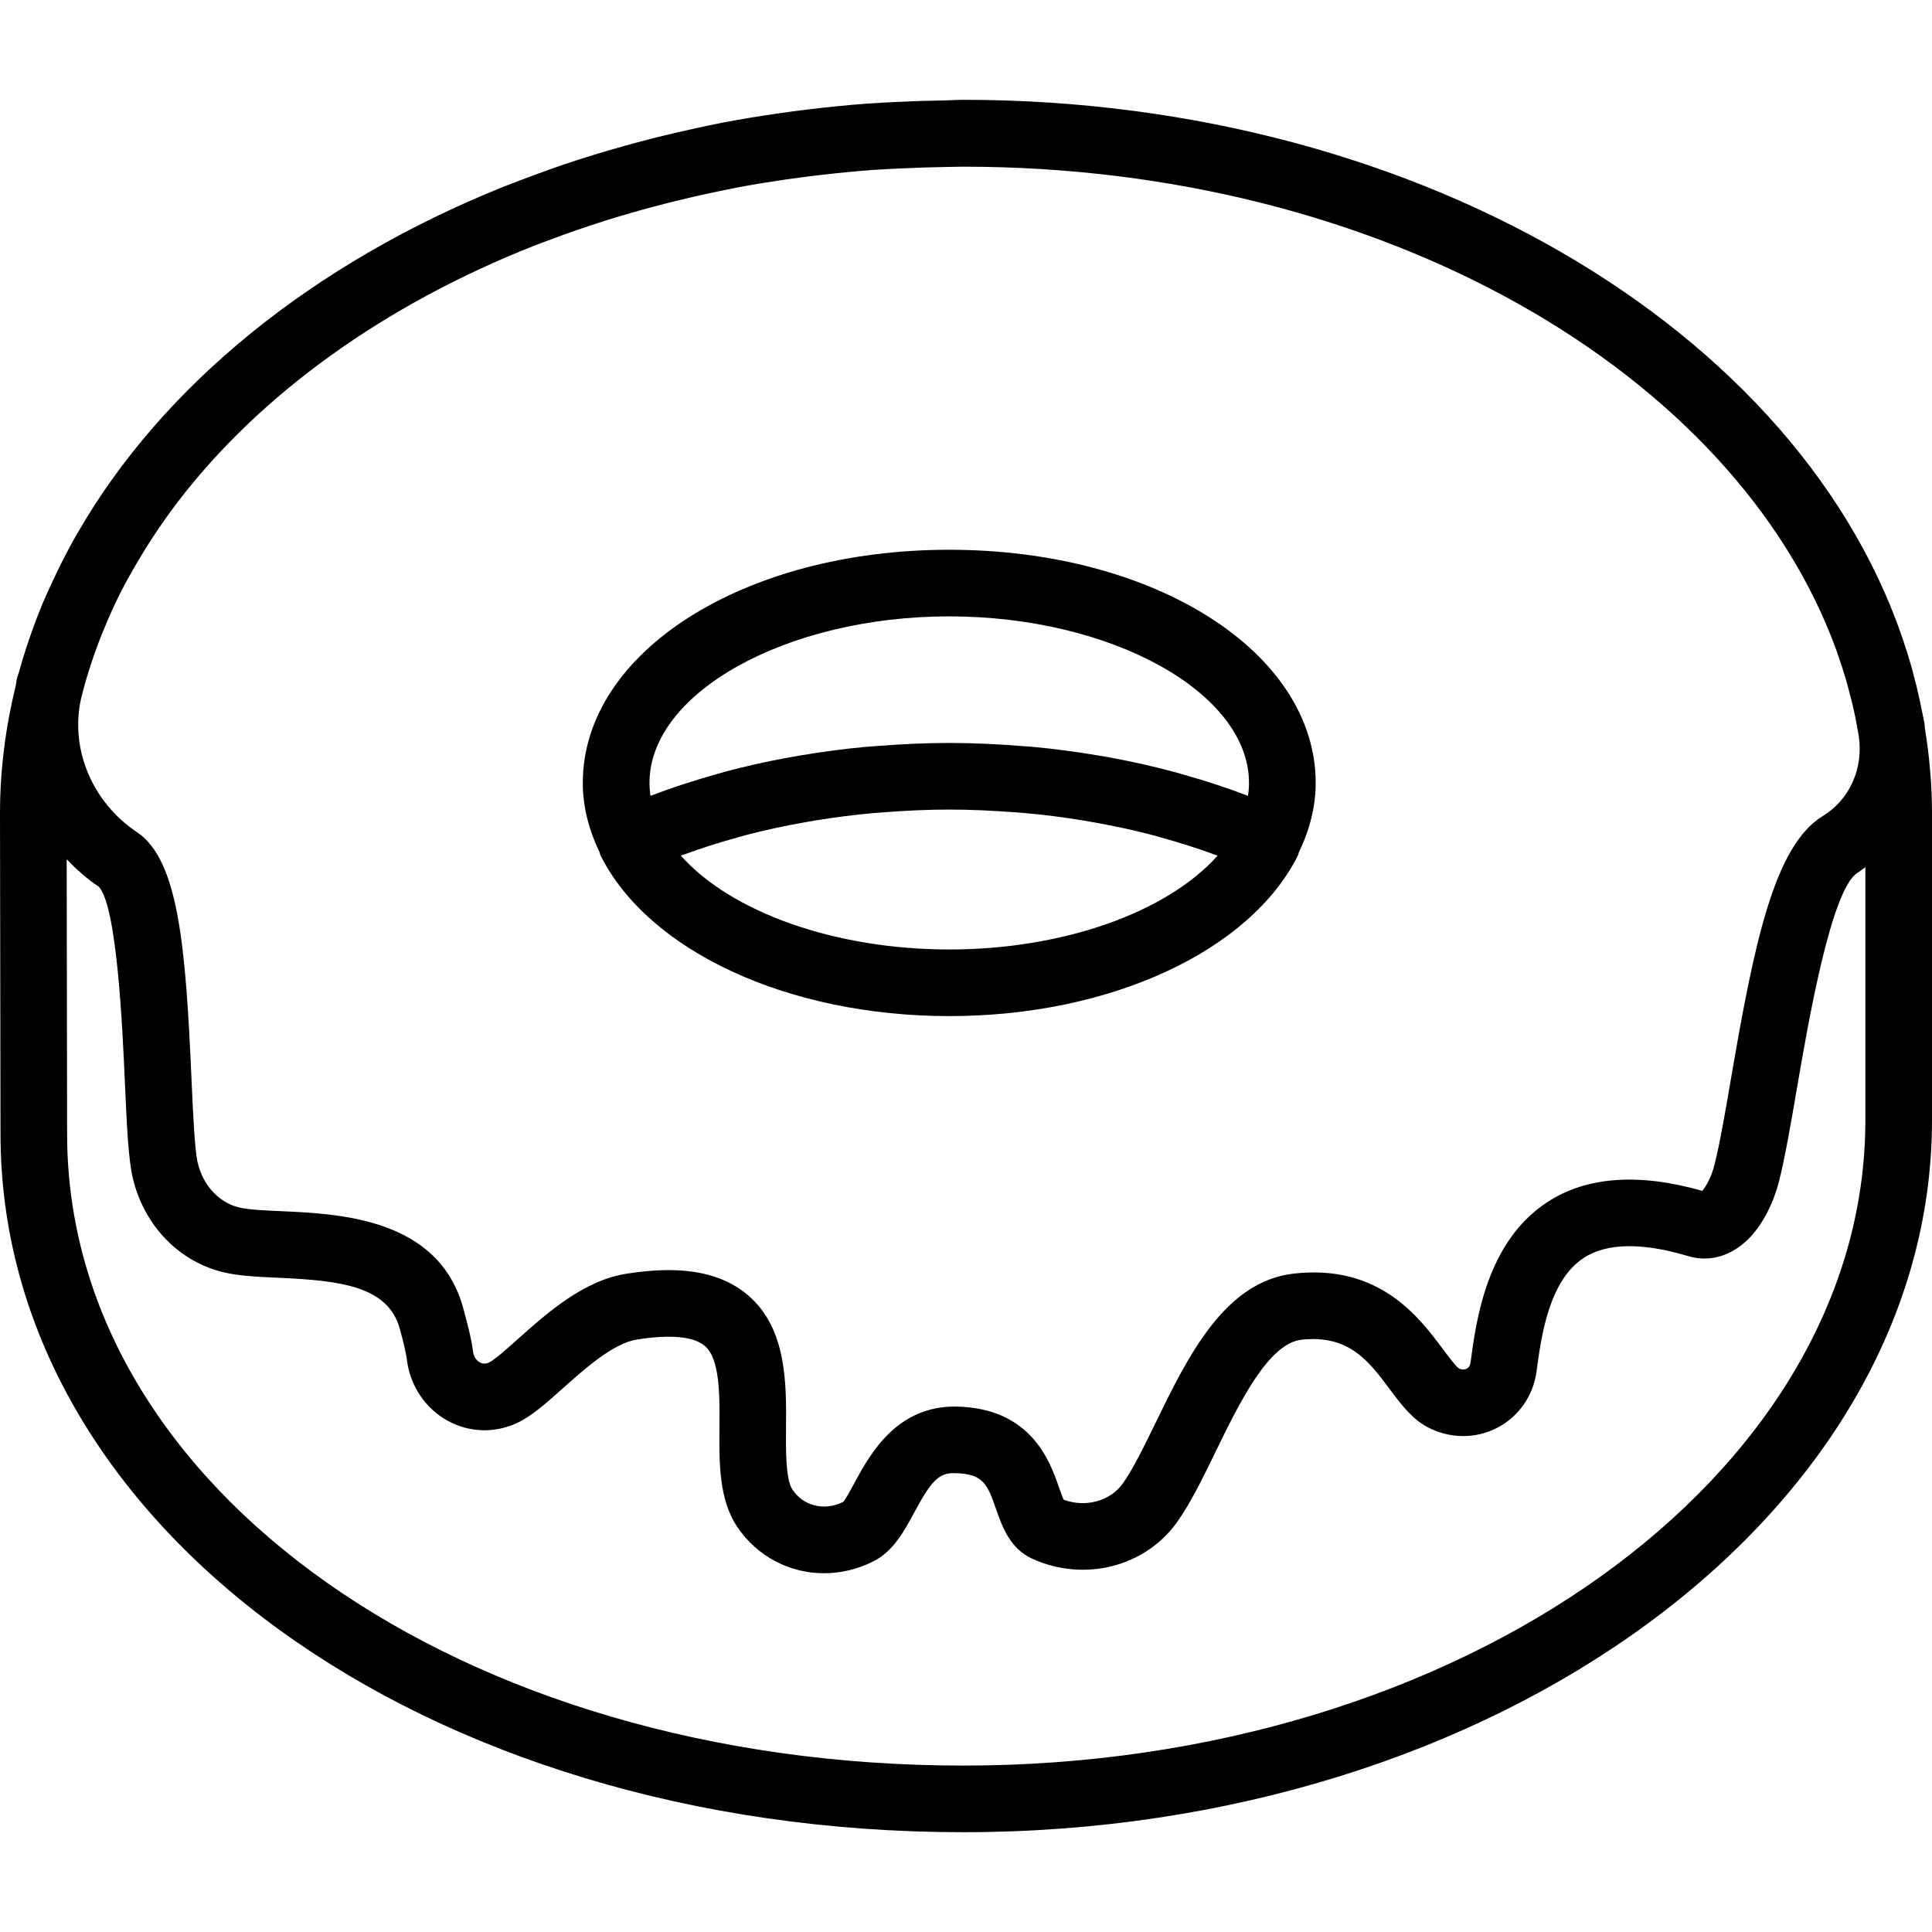
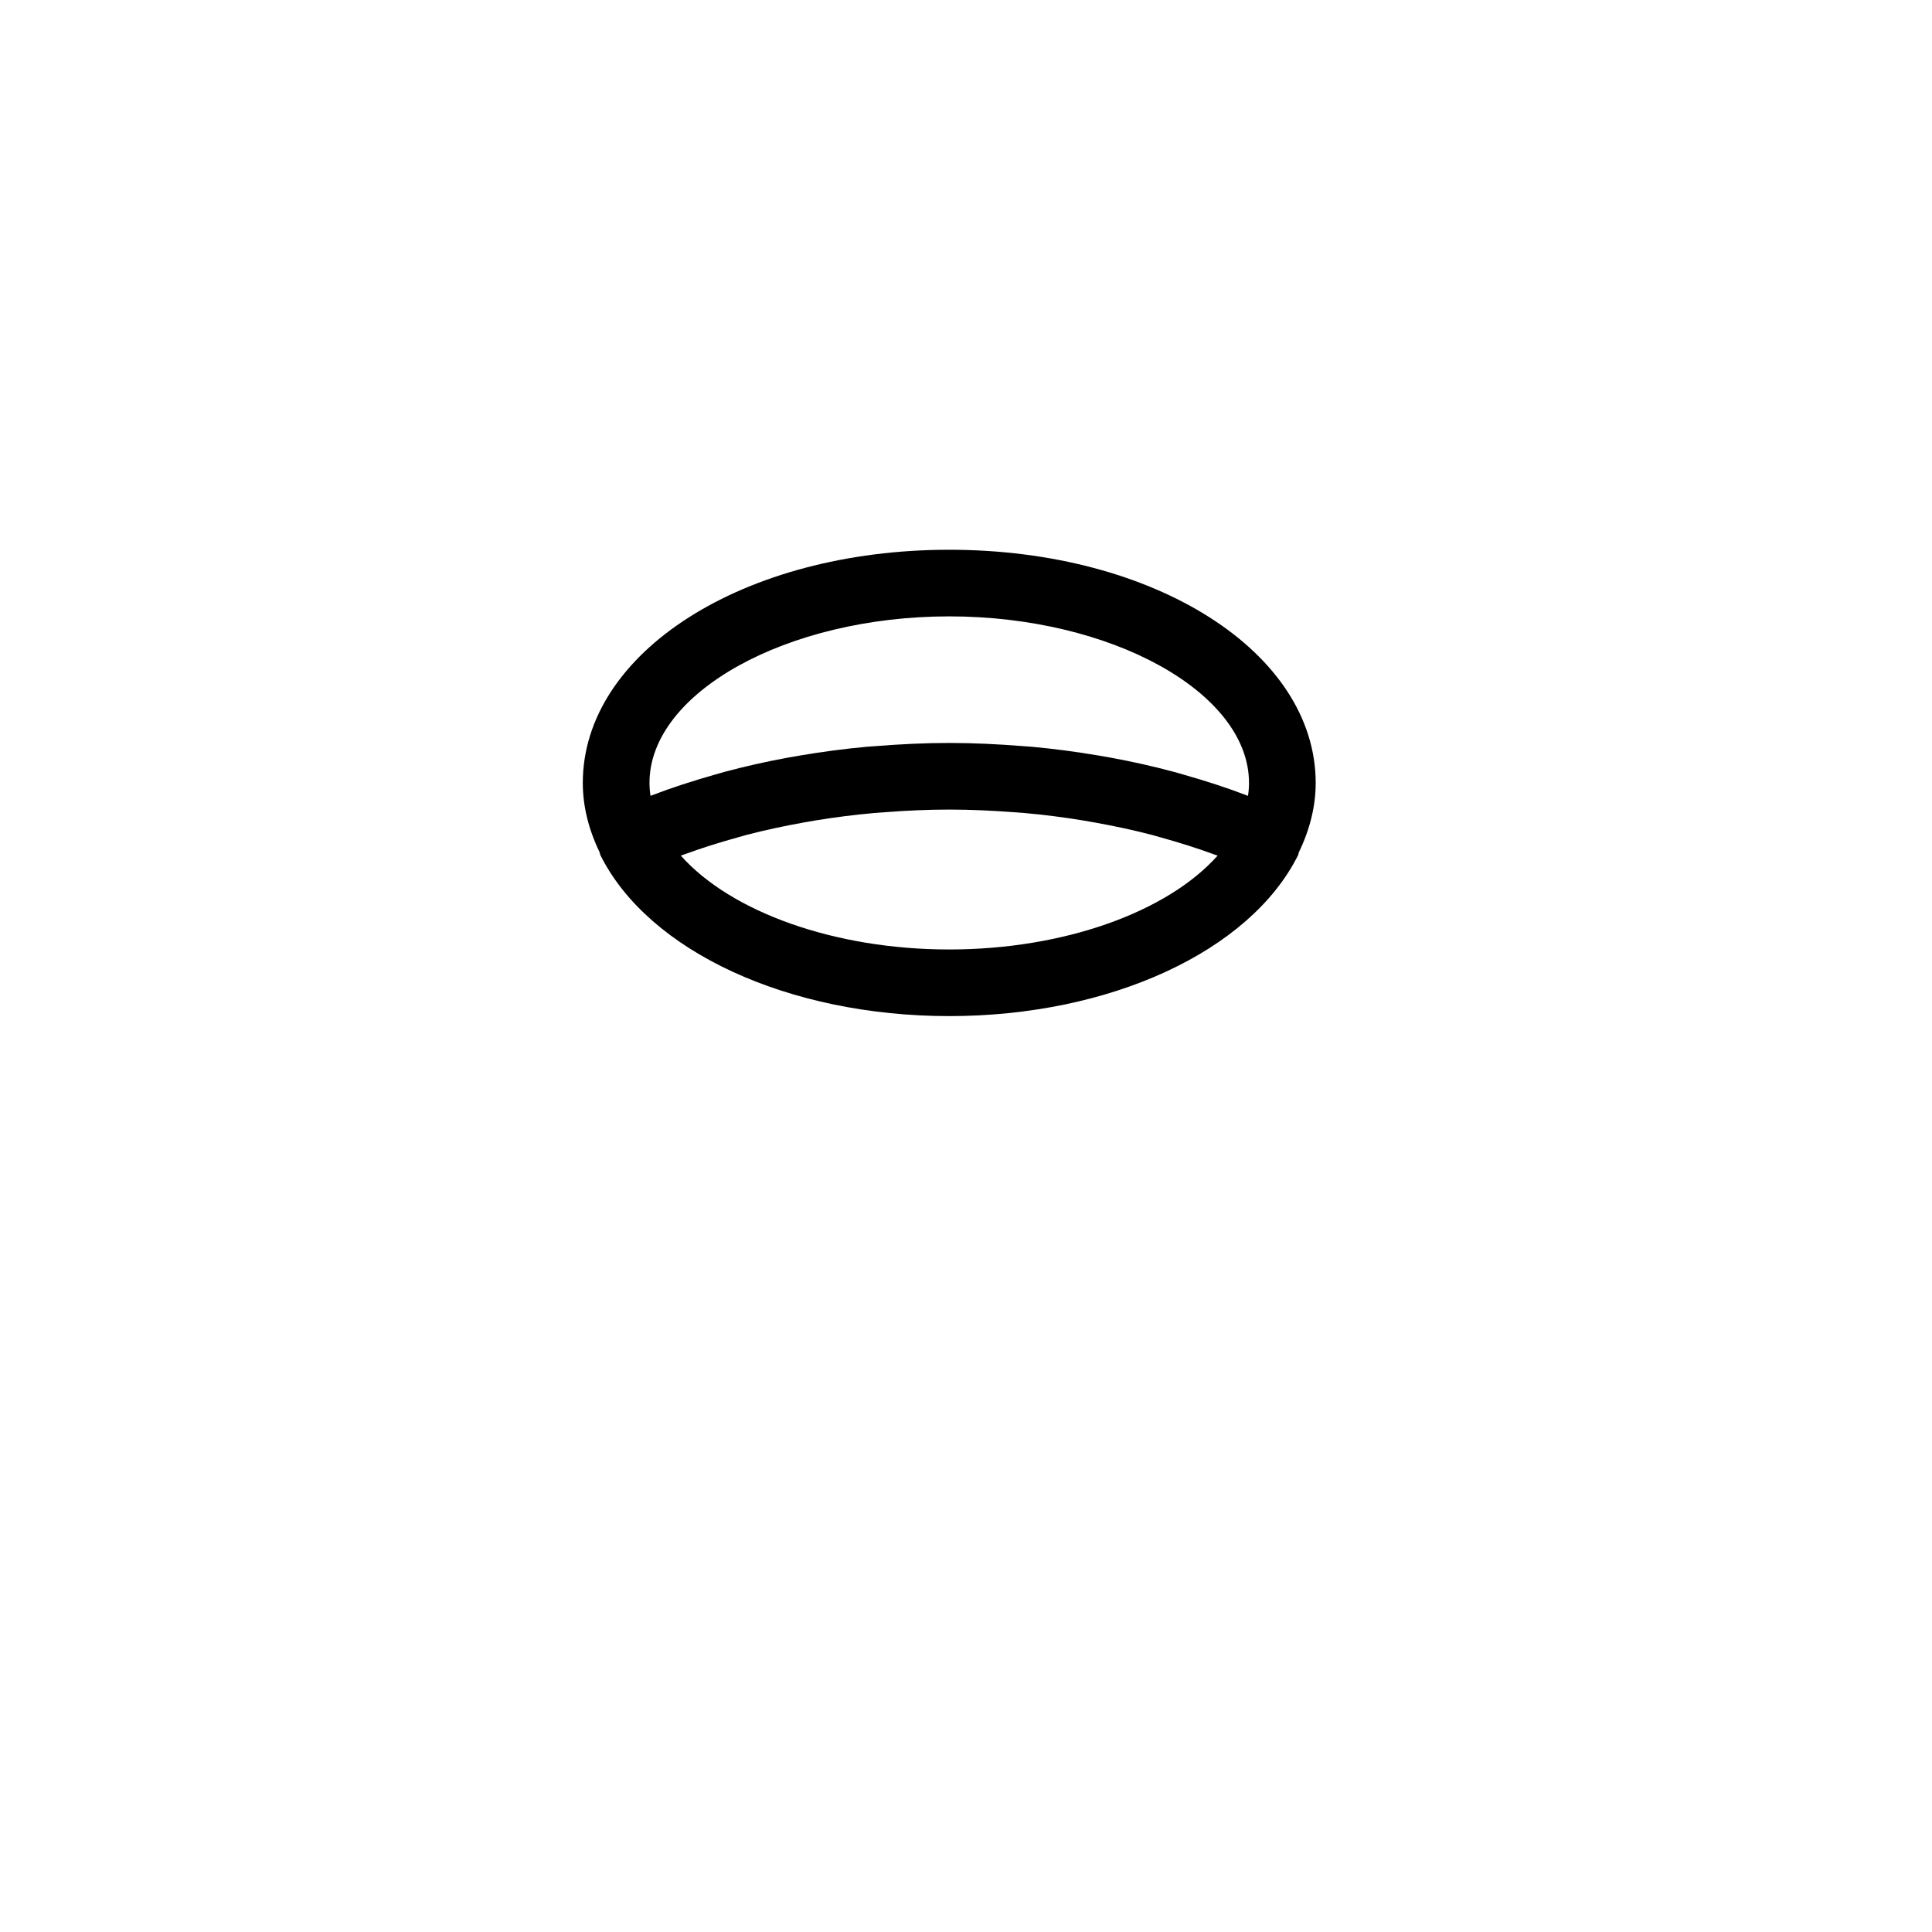
<svg xmlns="http://www.w3.org/2000/svg" version="1.1" id="Capa_1" x="0px" y="0px" viewBox="0 0 58 58" style="enable-background:new 0 0 58 58;" xml:space="preserve">
  <g>
-     <path d="M57.786,21.862c-0.007-0.052-0.006-0.104-0.015-0.156c-0.023-0.135-0.055-0.267-0.081-0.401   c-0.017-0.087-0.034-0.173-0.053-0.26c-0.062-0.29-0.132-0.578-0.21-0.863c-0.011-0.041-0.021-0.082-0.033-0.123   c-2.751-9.836-14.61-17.063-28.474-17.063c-0.188,0-0.371,0.016-0.558,0.018c-0.495,0.007-0.986,0.023-1.475,0.048   c-0.284,0.015-0.569,0.027-0.851,0.048c-0.602,0.044-1.197,0.105-1.788,0.177c-0.29,0.035-0.578,0.073-0.865,0.115   c-0.579,0.083-1.153,0.176-1.719,0.285c-0.289,0.055-0.572,0.119-0.857,0.181c-0.399,0.086-0.794,0.18-1.186,0.278   c-0.448,0.113-0.889,0.234-1.327,0.362c-0.317,0.093-0.632,0.189-0.943,0.29c-0.579,0.187-1.146,0.391-1.706,0.605   c-0.183,0.071-0.369,0.138-0.55,0.211C9.427,7.898,4.881,11.547,2.312,16.03c-0.017,0.029-0.034,0.058-0.051,0.087   c-0.257,0.455-0.492,0.917-0.707,1.388C1.458,17.713,1.36,17.92,1.273,18.13c-0.103,0.251-0.2,0.503-0.292,0.758   c-0.152,0.422-0.29,0.848-0.408,1.279c-0.018,0.067-0.046,0.13-0.063,0.198c-0.018,0.072-0.022,0.144-0.037,0.216   C0.168,21.826,0,23.105,0,24.414l0.015,9.628c0,11.754,12.697,20.962,28.906,20.962C44.955,55.004,58,45.415,58,33.628v-9.216   C58,23.549,57.922,22.699,57.786,21.862z M54.724,24.496c-1.457,0.888-2.059,3.809-2.75,7.838   c-0.177,1.031-0.344,2.004-0.507,2.646c-0.091,0.36-0.255,0.644-0.364,0.77c-1.904-0.542-3.465-0.431-4.639,0.331   c-1.834,1.188-2.149,3.556-2.318,4.829c-0.011,0.084-0.05,0.145-0.117,0.179c-0.041,0.021-0.126,0.048-0.228-0.006   c-0.098-0.065-0.317-0.359-0.478-0.574c-0.713-0.956-1.904-2.563-4.472-2.276c-2.091,0.23-3.191,2.492-4.163,4.488   c-0.347,0.712-0.674,1.384-0.983,1.817c-0.376,0.528-1.123,0.728-1.773,0.484c-0.043-0.094-0.099-0.253-0.142-0.376   c-0.271-0.773-0.833-2.382-3.088-2.42c-1.756-0.024-2.561,1.388-3.019,2.234c-0.122,0.227-0.307,0.569-0.369,0.628   c-0.562,0.279-1.189,0.13-1.523-0.368c-0.207-0.309-0.2-1.171-0.194-1.863c0.011-1.323,0.024-2.971-1.134-3.967   c-0.591-0.509-1.383-0.761-2.4-0.761c-0.387,0-0.806,0.037-1.26,0.109c-1.29,0.206-2.376,1.176-3.249,1.955   c-0.316,0.282-0.709,0.634-0.876,0.711c-0.096,0.045-0.186,0.044-0.274-0.006c-0.052-0.028-0.176-0.117-0.202-0.315   c-0.055-0.418-0.162-0.815-0.29-1.292c-0.728-2.716-3.696-2.851-5.47-2.931c-0.502-0.022-0.976-0.044-1.254-0.109   c-0.606-0.141-1.086-0.654-1.252-1.34c-0.092-0.383-0.141-1.479-0.188-2.539c-0.174-3.919-0.382-6.55-1.632-7.386   c-1.346-0.9-2.007-2.48-1.691-3.977c0.026-0.104,0.05-0.209,0.078-0.312c0.12-0.445,0.262-0.884,0.422-1.316   c0.06-0.162,0.125-0.323,0.191-0.483c0.158-0.386,0.329-0.767,0.518-1.142c0.11-0.217,0.231-0.431,0.352-0.644   c0.109-0.194,0.225-0.385,0.342-0.576c0.255-0.412,0.527-0.818,0.819-1.214c0.06-0.081,0.119-0.162,0.18-0.242   c2.48-3.247,6.211-5.93,10.723-7.709c0.124-0.049,0.251-0.094,0.376-0.141c0.57-0.216,1.152-0.419,1.745-0.606   c0.248-0.078,0.499-0.153,0.751-0.226c0.456-0.132,0.919-0.255,1.387-0.37c0.328-0.08,0.657-0.156,0.99-0.227   c0.292-0.062,0.584-0.125,0.881-0.181c0.509-0.095,1.024-0.177,1.543-0.25c0.287-0.041,0.576-0.078,0.867-0.112   c0.537-0.063,1.077-0.117,1.622-0.156c0.279-0.02,0.561-0.032,0.842-0.046c0.431-0.021,0.864-0.035,1.299-0.042   c0.19-0.003,0.379-0.01,0.57-0.01c12.579,0,23.18,6.179,26.209,14.524c0.022,0.06,0.041,0.121,0.061,0.181   c0.082,0.234,0.159,0.47,0.228,0.708c0.03,0.102,0.056,0.205,0.083,0.308c0.054,0.199,0.105,0.399,0.15,0.601   c0.028,0.123,0.052,0.248,0.076,0.372c0.026,0.134,0.049,0.268,0.072,0.403C55.944,23.069,55.53,24.004,54.724,24.496z    M28.921,53.004c-15.087,0-26.906-8.329-26.906-18.962c0-0.001-0.009-5.586-0.013-8.246c0.292,0.302,0.606,0.587,0.966,0.826   c0.547,0.589,0.71,4.27,0.78,5.841c0.059,1.312,0.104,2.349,0.242,2.919c0.345,1.426,1.397,2.507,2.745,2.818   c0.456,0.106,0.994,0.131,1.616,0.159c1.858,0.084,3.306,0.244,3.655,1.546c0.09,0.335,0.175,0.651,0.212,0.938   c0.1,0.767,0.557,1.443,1.221,1.809c0.647,0.355,1.406,0.381,2.081,0.068c0.437-0.202,0.868-0.588,1.367-1.033   c0.678-0.605,1.521-1.358,2.233-1.473c1-0.158,1.707-0.094,2.04,0.193c0.456,0.392,0.446,1.477,0.438,2.434   c-0.009,1.068-0.018,2.172,0.533,2.994c0.605,0.901,1.584,1.395,2.607,1.395c0.492,0,0.994-0.113,1.469-0.351   c0.608-0.303,0.928-0.896,1.237-1.468c0.484-0.896,0.72-1.21,1.226-1.185c0.861,0.015,0.978,0.349,1.233,1.08   c0.184,0.525,0.413,1.181,1.092,1.491c1.554,0.705,3.378,0.246,4.339-1.098c0.406-0.569,0.769-1.315,1.153-2.104   c0.708-1.455,1.589-3.266,2.583-3.375c1.421-0.158,2.021,0.64,2.65,1.483c0.342,0.459,0.666,0.893,1.138,1.142   c0.658,0.349,1.438,0.356,2.088,0.02c0.644-0.332,1.085-0.965,1.182-1.692c0.136-1.02,0.362-2.727,1.422-3.413   c0.691-0.446,1.742-0.465,3.125-0.052c0.459,0.137,0.927,0.083,1.353-0.16c0.922-0.522,1.288-1.721,1.377-2.075   c0.182-0.719,0.348-1.684,0.54-2.8c0.333-1.943,1.027-5.986,1.82-6.47c0.083-0.051,0.156-0.113,0.235-0.169v7.594   C56,44.312,43.853,53.004,28.921,53.004z" />
    <path d="M28.496,16.504c-6.168,0-11,3.075-11,7c0,0.696,0.173,1.396,0.506,2.084c0.011,0.028,0.009,0.058,0.023,0.085   c1.442,2.89,5.65,4.831,10.472,4.831s9.03-1.941,10.472-4.831c0.013-0.027,0.012-0.057,0.023-0.085   c0.333-0.688,0.506-1.389,0.506-2.084C39.496,19.579,34.665,16.504,28.496,16.504z M28.496,18.504c4.878,0,9,2.29,9,5   c0,0.129-0.01,0.257-0.031,0.387c-0.008-0.003-0.018-0.005-0.026-0.009c-0.611-0.235-1.245-0.439-1.892-0.623   c-0.097-0.028-0.192-0.057-0.29-0.083c-0.627-0.169-1.27-0.313-1.924-0.433c-0.117-0.021-0.234-0.041-0.351-0.061   c-0.661-0.112-1.332-0.202-2.014-0.264c-0.096-0.009-0.193-0.013-0.29-0.021c-0.719-0.057-1.446-0.093-2.181-0.093   s-1.462,0.036-2.181,0.093c-0.096,0.008-0.194,0.012-0.29,0.021c-0.682,0.062-1.353,0.152-2.014,0.264   c-0.118,0.02-0.235,0.04-0.351,0.061c-0.654,0.12-1.297,0.264-1.924,0.433c-0.098,0.026-0.193,0.055-0.29,0.083   c-0.647,0.184-1.281,0.388-1.892,0.623c-0.008,0.003-0.018,0.005-0.026,0.009c-0.021-0.13-0.031-0.258-0.031-0.387   C19.496,20.794,23.618,18.504,28.496,18.504z M20.438,25.686c0.034-0.013,0.07-0.024,0.105-0.036   c0.517-0.19,1.052-0.359,1.598-0.509c0.086-0.024,0.171-0.05,0.258-0.073c0.559-0.147,1.133-0.269,1.716-0.374   c0.117-0.021,0.233-0.042,0.35-0.061c0.587-0.096,1.183-0.173,1.789-0.227c0.099-0.009,0.2-0.014,0.299-0.022   c0.641-0.049,1.287-0.08,1.943-0.08s1.302,0.032,1.943,0.08c0.1,0.008,0.2,0.013,0.299,0.022c0.606,0.053,1.202,0.13,1.789,0.227   c0.117,0.019,0.234,0.04,0.35,0.061c0.583,0.105,1.157,0.227,1.716,0.374c0.087,0.023,0.171,0.049,0.258,0.073   c0.546,0.151,1.08,0.319,1.598,0.509c0.035,0.013,0.071,0.023,0.105,0.036c-1.512,1.697-4.621,2.818-8.058,2.818   S21.949,27.383,20.438,25.686z" />
  </g>
  <g>
</g>
  <g>
</g>
  <g>
</g>
  <g>
</g>
  <g>
</g>
  <g>
</g>
  <g>
</g>
  <g>
</g>
  <g>
</g>
  <g>
</g>
  <g>
</g>
  <g>
</g>
  <g>
</g>
  <g>
</g>
  <g>
</g>
</svg>